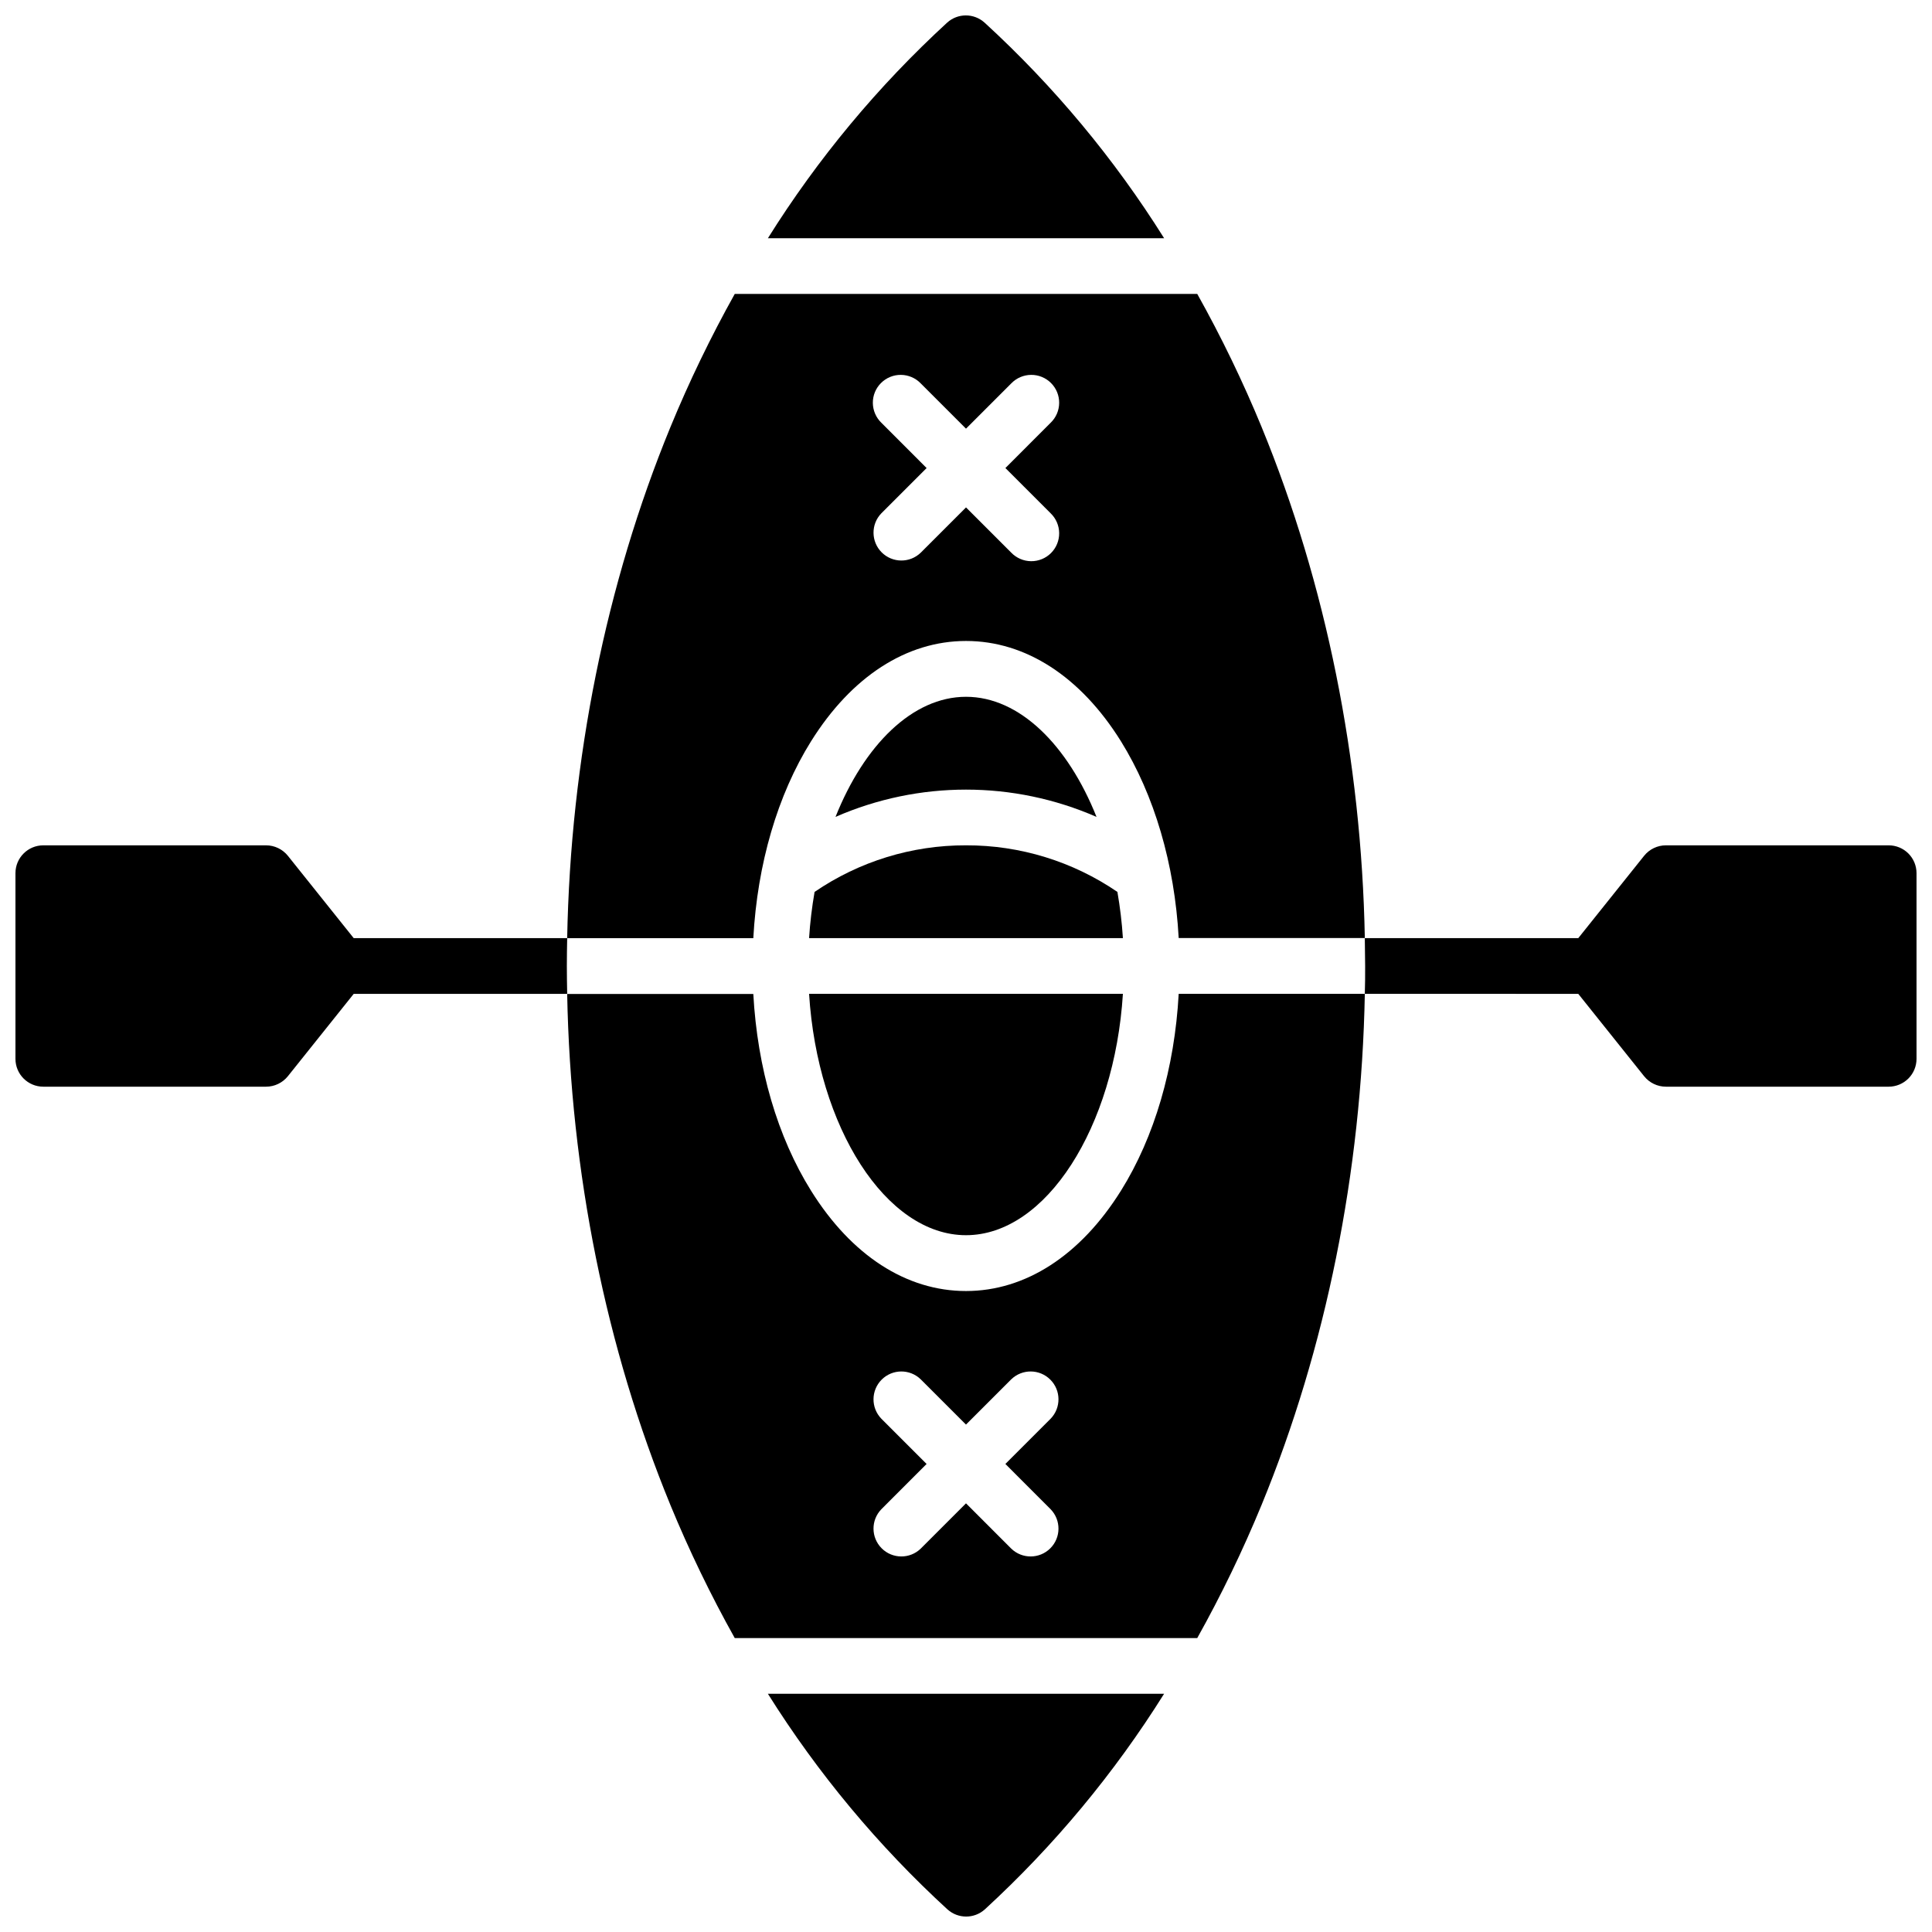
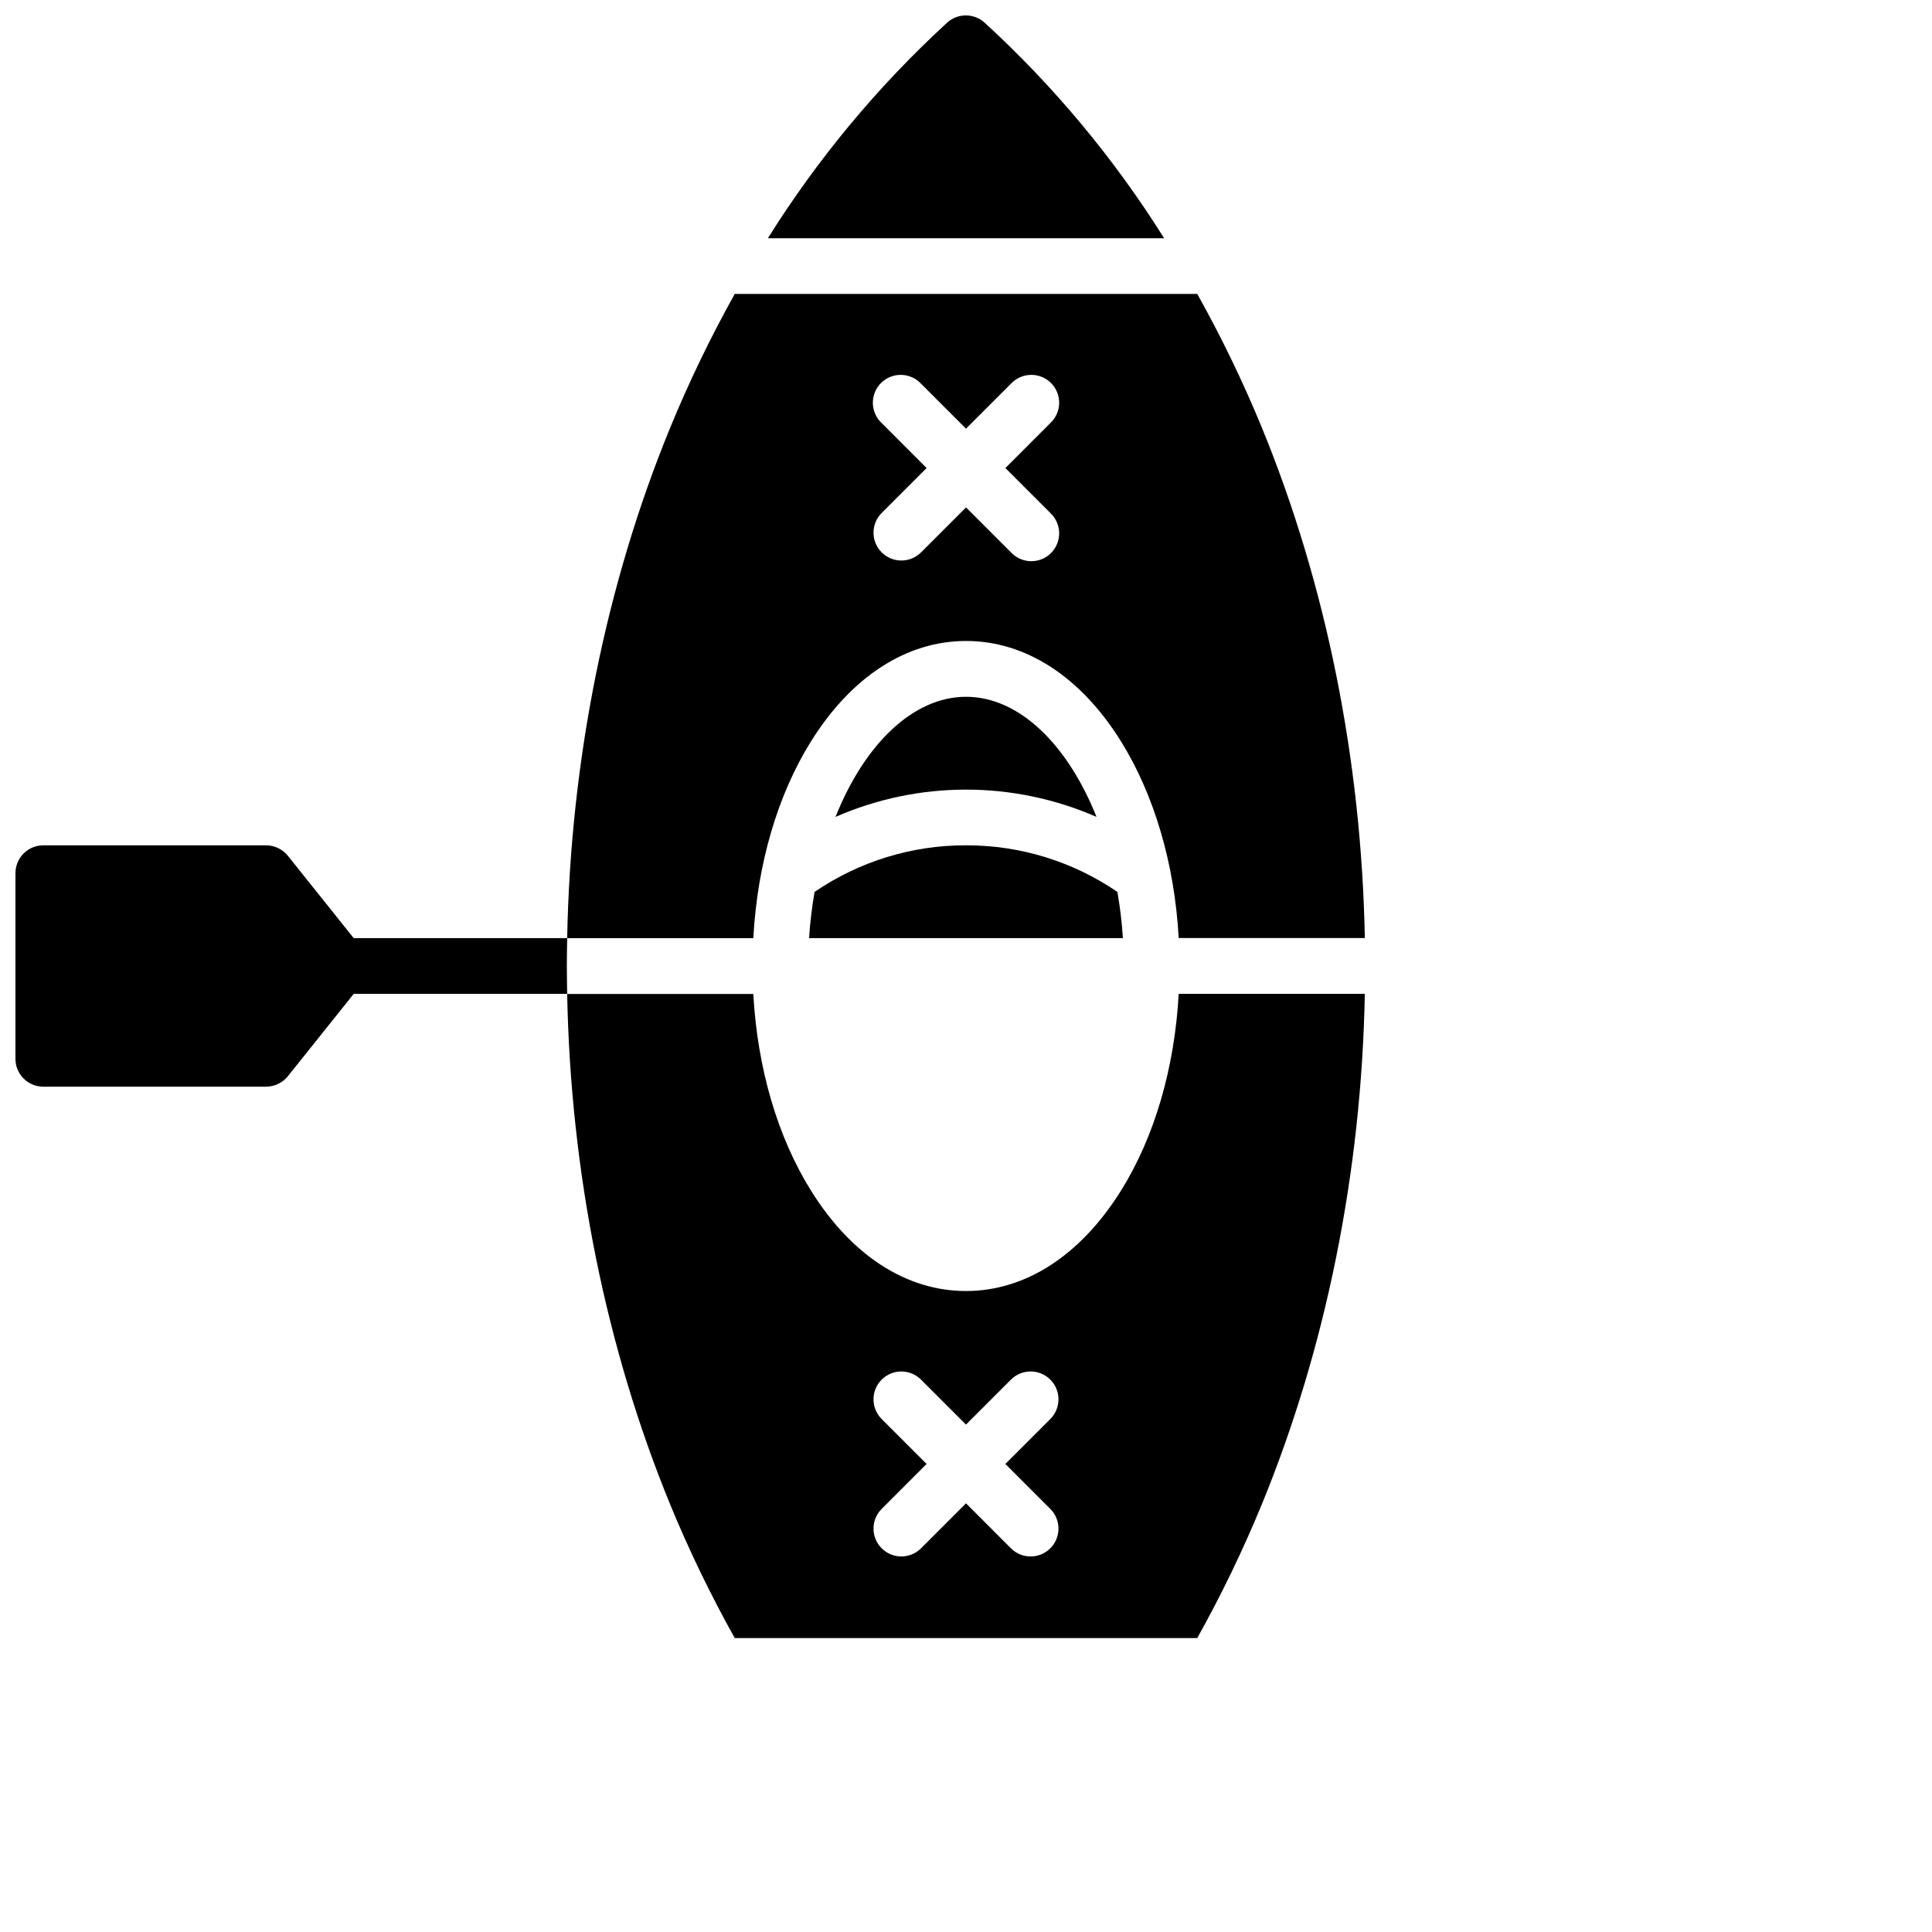
<svg xmlns="http://www.w3.org/2000/svg" width="800px" height="800px" version="1.1" viewBox="144 144 512 512">
  <defs>
    <clipPath id="d">
-       <path d="m505 368h146.9v64h-146.9z" />
-     </clipPath>
+       </clipPath>
    <clipPath id="c">
      <path d="m148.09 368h146.91v64h-146.91z" />
    </clipPath>
    <clipPath id="b">
-       <path d="m347 592h106v59.902h-106z" />
-     </clipPath>
+       </clipPath>
    <clipPath id="a">
      <path d="m347 148.09h106v59.906h-106z" />
    </clipPath>
  </defs>
  <g clip-path="url(#d)">
-     <path d="m644.52 368.02h-59.039c-2.242 0.004-4.363 1.02-5.766 2.766l-17.457 21.832h-56.57c0 2.461 0.09 4.922 0.09 7.379 0 2.461 0 4.922-0.09 7.379l56.57 0.004 17.457 21.836c1.402 1.742 3.523 2.762 5.766 2.766h59.039c1.957 0 3.836-0.781 5.219-2.164 1.383-1.383 2.16-3.262 2.16-5.219v-49.199c0-1.957-0.777-3.836-2.16-5.219-1.383-1.383-3.262-2.16-5.219-2.16z" />
-   </g>
+     </g>
  <g clip-path="url(#c)">
    <path d="m294.31 392.62h-56.57l-17.457-21.832c-1.406-1.746-3.527-2.762-5.766-2.766h-59.043c-4.074 0-7.379 3.305-7.379 7.379v49.199c0 4.078 3.305 7.383 7.379 7.383h59.043c2.238-0.004 4.359-1.023 5.766-2.766l17.457-21.836h56.57c-0.051-2.461-0.09-4.922-0.09-7.379 0-2.461 0.039-4.922 0.09-7.383z" />
  </g>
-   <path d="m400 471.34c21.215 0 39.359-28.605 41.582-63.961h-83.168c2.223 35.355 20.371 63.961 41.586 63.961z" />
  <path d="m441.05 459.57c-10.695 17.113-25.27 26.566-41.051 26.566-15.785 0-30.355-9.418-41.051-26.566-8.906-14.25-14.238-32.562-15.312-52.152h-49.328c0.887 47.23 10.293 93.914 27.355 135.42h-0.004c4.984 12.082 10.676 23.859 17.055 35.266h122.57c6.379-11.418 12.074-23.207 17.055-35.305 17.062-41.504 26.469-88.176 27.355-135.42h-49.328c-1.074 19.629-6.406 37.941-15.312 52.191zm-18.617 84.398c2.797 2.894 2.762 7.496-0.086 10.344-2.844 2.848-7.445 2.891-10.344 0.098l-12.004-12.008-12.008 12.008c-2.894 2.793-7.5 2.75-10.344-0.098s-2.883-7.449-0.086-10.344l11.996-12.004-11.996-11.996c-2.797-2.894-2.758-7.496 0.086-10.348 2.844-2.848 7.449-2.891 10.344-0.094l12.004 12.004 12.004-12.004h0.004c2.898-2.797 7.5-2.754 10.344 0.094 2.848 2.852 2.883 7.453 0.086 10.348l-11.996 11.996z" />
  <path d="m434.59 360.49c-7.598-19.043-20.406-31.832-34.586-31.832s-26.992 12.793-34.586 31.832h-0.004c22.051-9.645 47.125-9.645 69.176 0z" />
  <path d="m400 368.02c-14.32-0.043-28.312 4.266-40.129 12.348-0.707 4.055-1.195 8.145-1.457 12.25h83.168c-0.262-4.106-0.75-8.195-1.457-12.25-11.816-8.082-25.809-12.391-40.125-12.348z" />
  <g clip-path="url(#b)">
-     <path d="m395.08 650c2.816 2.543 7.102 2.543 9.918 0 18.324-16.832 34.301-36.047 47.5-57.133h-105c13.227 21.09 29.23 40.309 47.578 57.133z" />
-   </g>
+     </g>
  <g clip-path="url(#a)">
    <path d="m404.92 150c-2.816-2.551-7.102-2.551-9.918 0-18.324 16.824-34.301 36.039-47.5 57.129h105c-13.223-21.094-29.223-40.309-47.578-57.129z" />
  </g>
  <path d="m358.95 340.43c10.695-17.113 25.27-26.566 41.051-26.566 15.785 0 30.355 9.418 41.051 26.566 8.855 14.25 14.238 32.562 15.312 52.152h49.328c-0.887-47.23-10.293-93.914-27.355-135.42h0.004c-4.981-12.082-10.676-23.859-17.055-35.266h-122.57c-6.379 11.422-12.074 23.211-17.055 35.305-17.062 41.504-26.469 88.176-27.355 135.42h49.328c1.074-19.629 6.406-37.941 15.312-52.191zm18.617-84.398c-1.422-1.371-2.234-3.262-2.254-5.242-0.02-1.98 0.758-3.883 2.16-5.281 1.398-1.402 3.301-2.184 5.281-2.164 1.977 0.016 3.867 0.824 5.242 2.25l12.004 12.004 12.004-12.004h0.004c1.375-1.426 3.266-2.234 5.246-2.25 1.977-0.02 3.883 0.762 5.281 2.164 1.398 1.398 2.176 3.301 2.156 5.281-0.016 1.98-0.828 3.871-2.254 5.242l-11.996 12.004 11.996 11.996c1.426 1.375 2.238 3.266 2.254 5.246 0.02 1.977-0.758 3.883-2.156 5.281-1.398 1.402-3.305 2.18-5.281 2.164-1.98-0.016-3.871-0.828-5.246-2.25l-12.004-12.004-12.004 12.004h-0.004c-2.894 2.797-7.5 2.754-10.344-0.094s-2.883-7.453-0.086-10.348l11.996-11.996z" />
</svg>